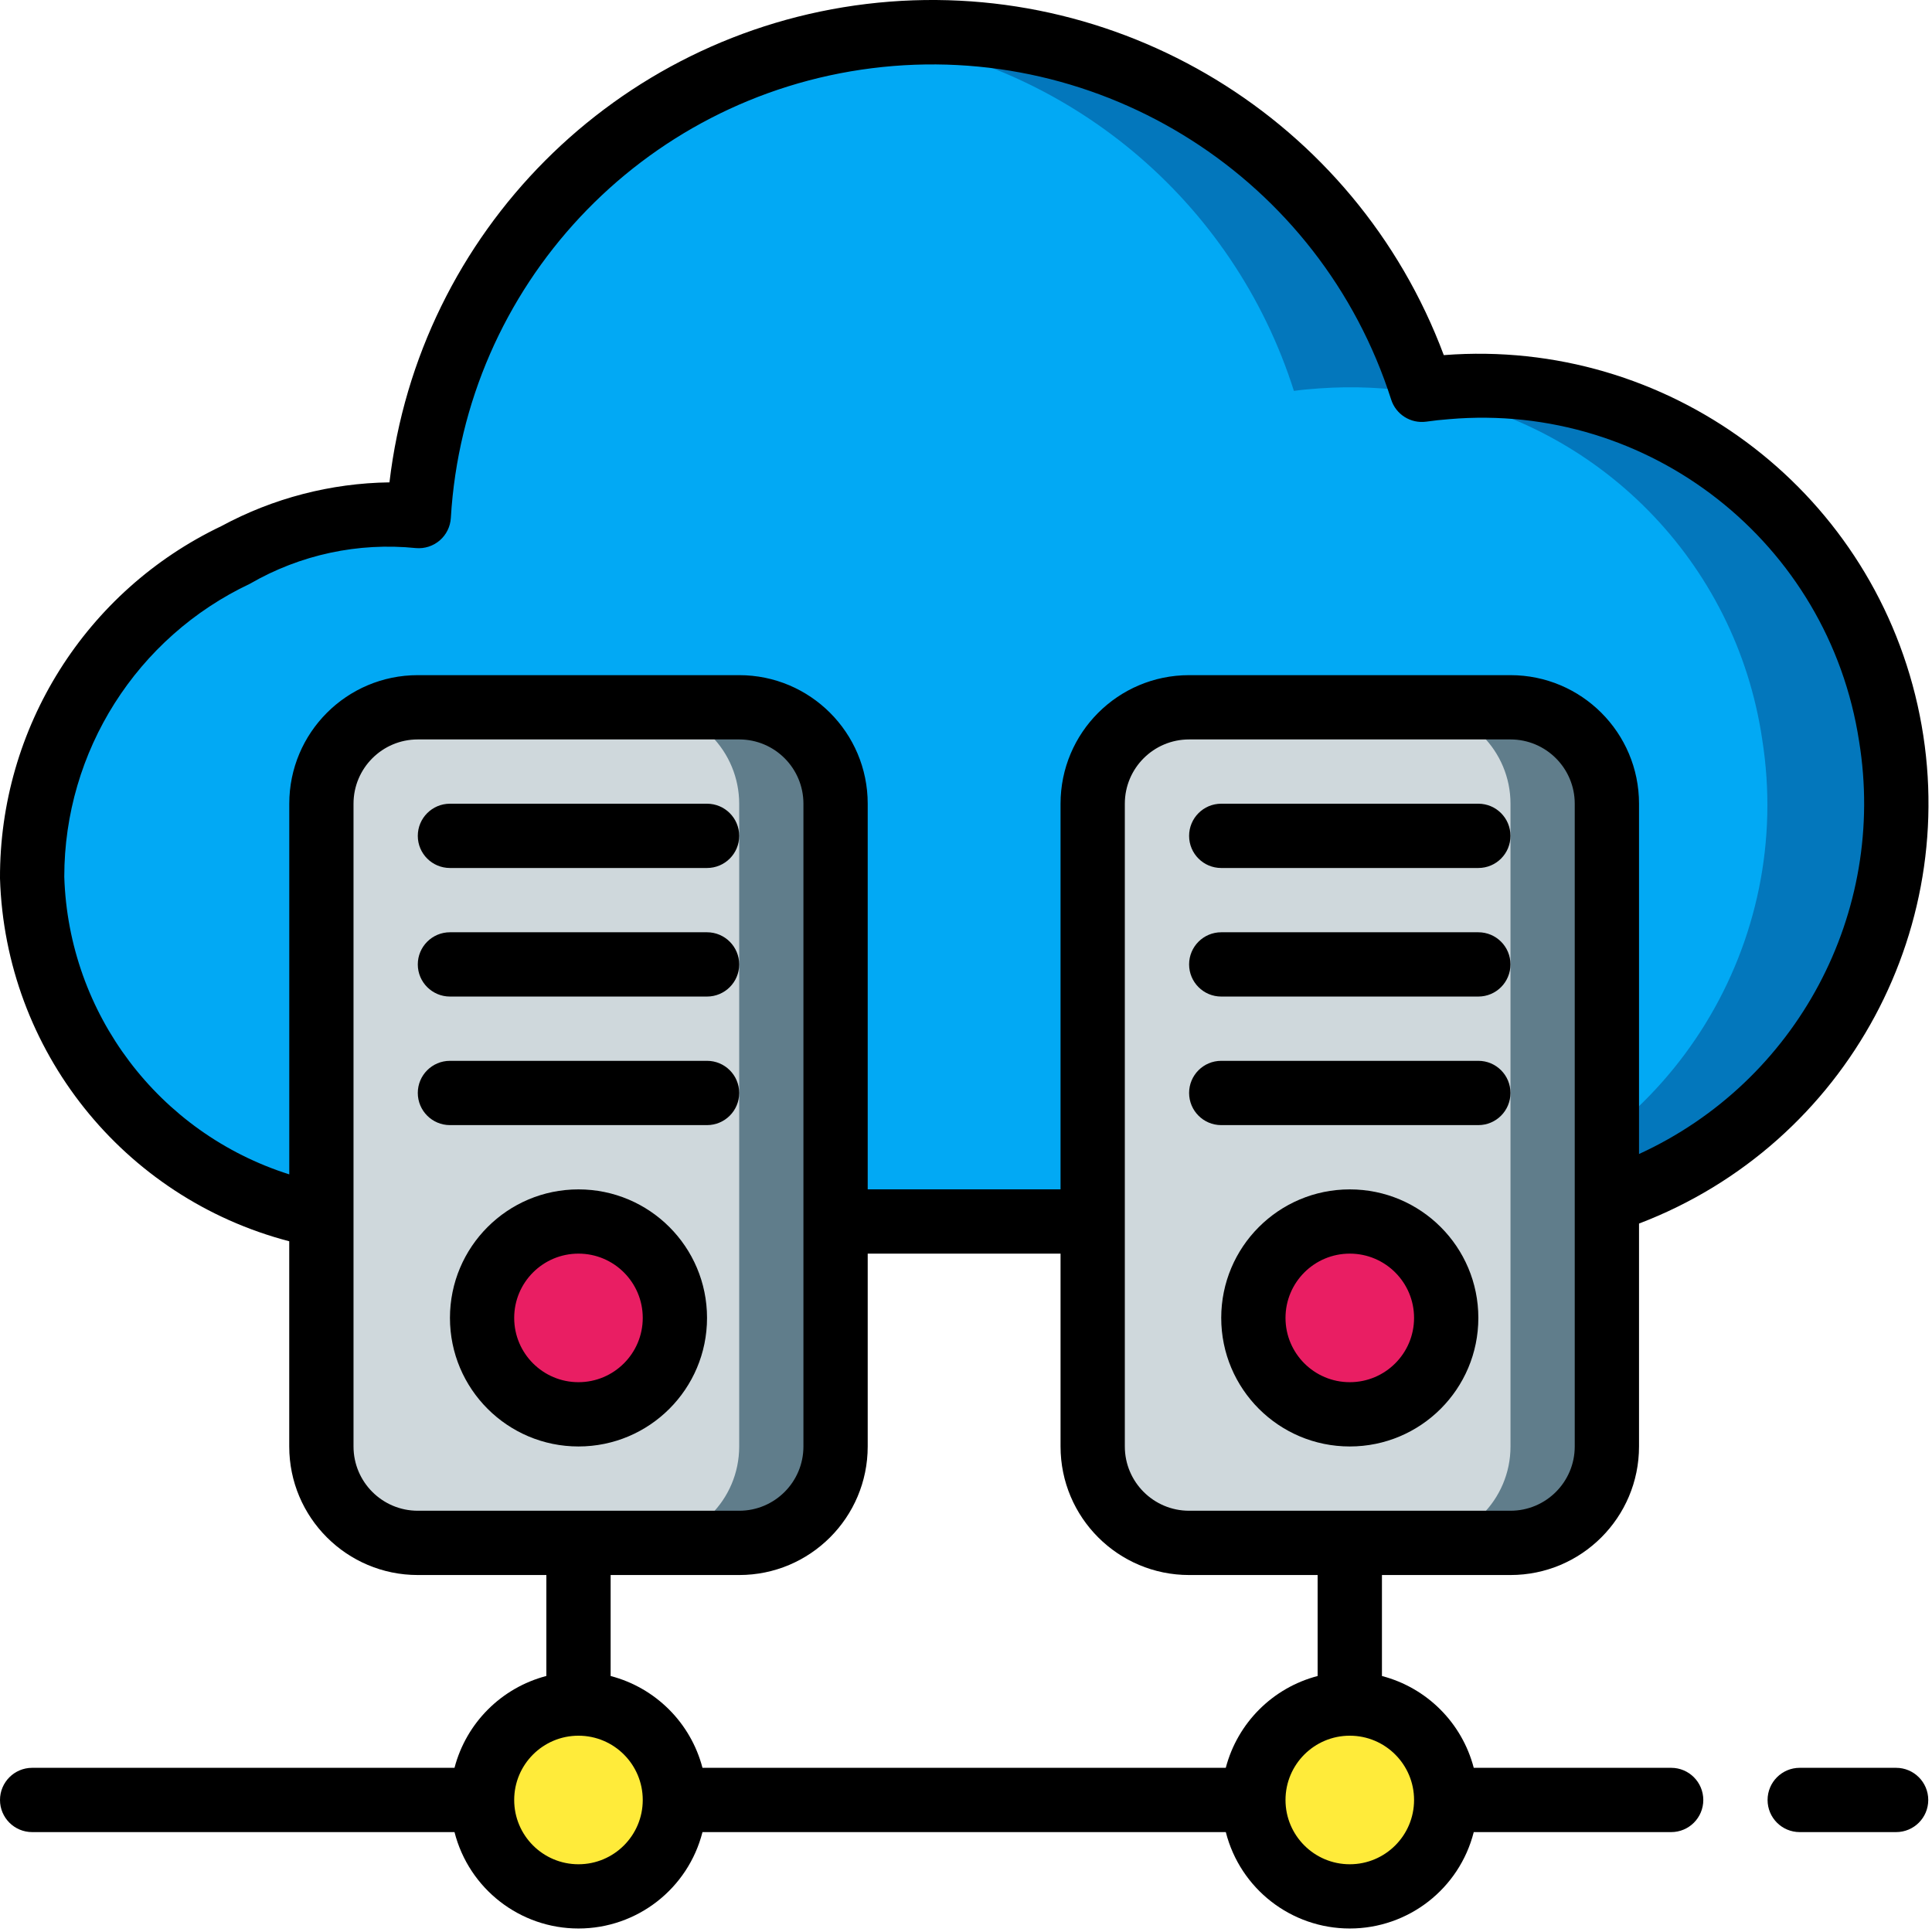
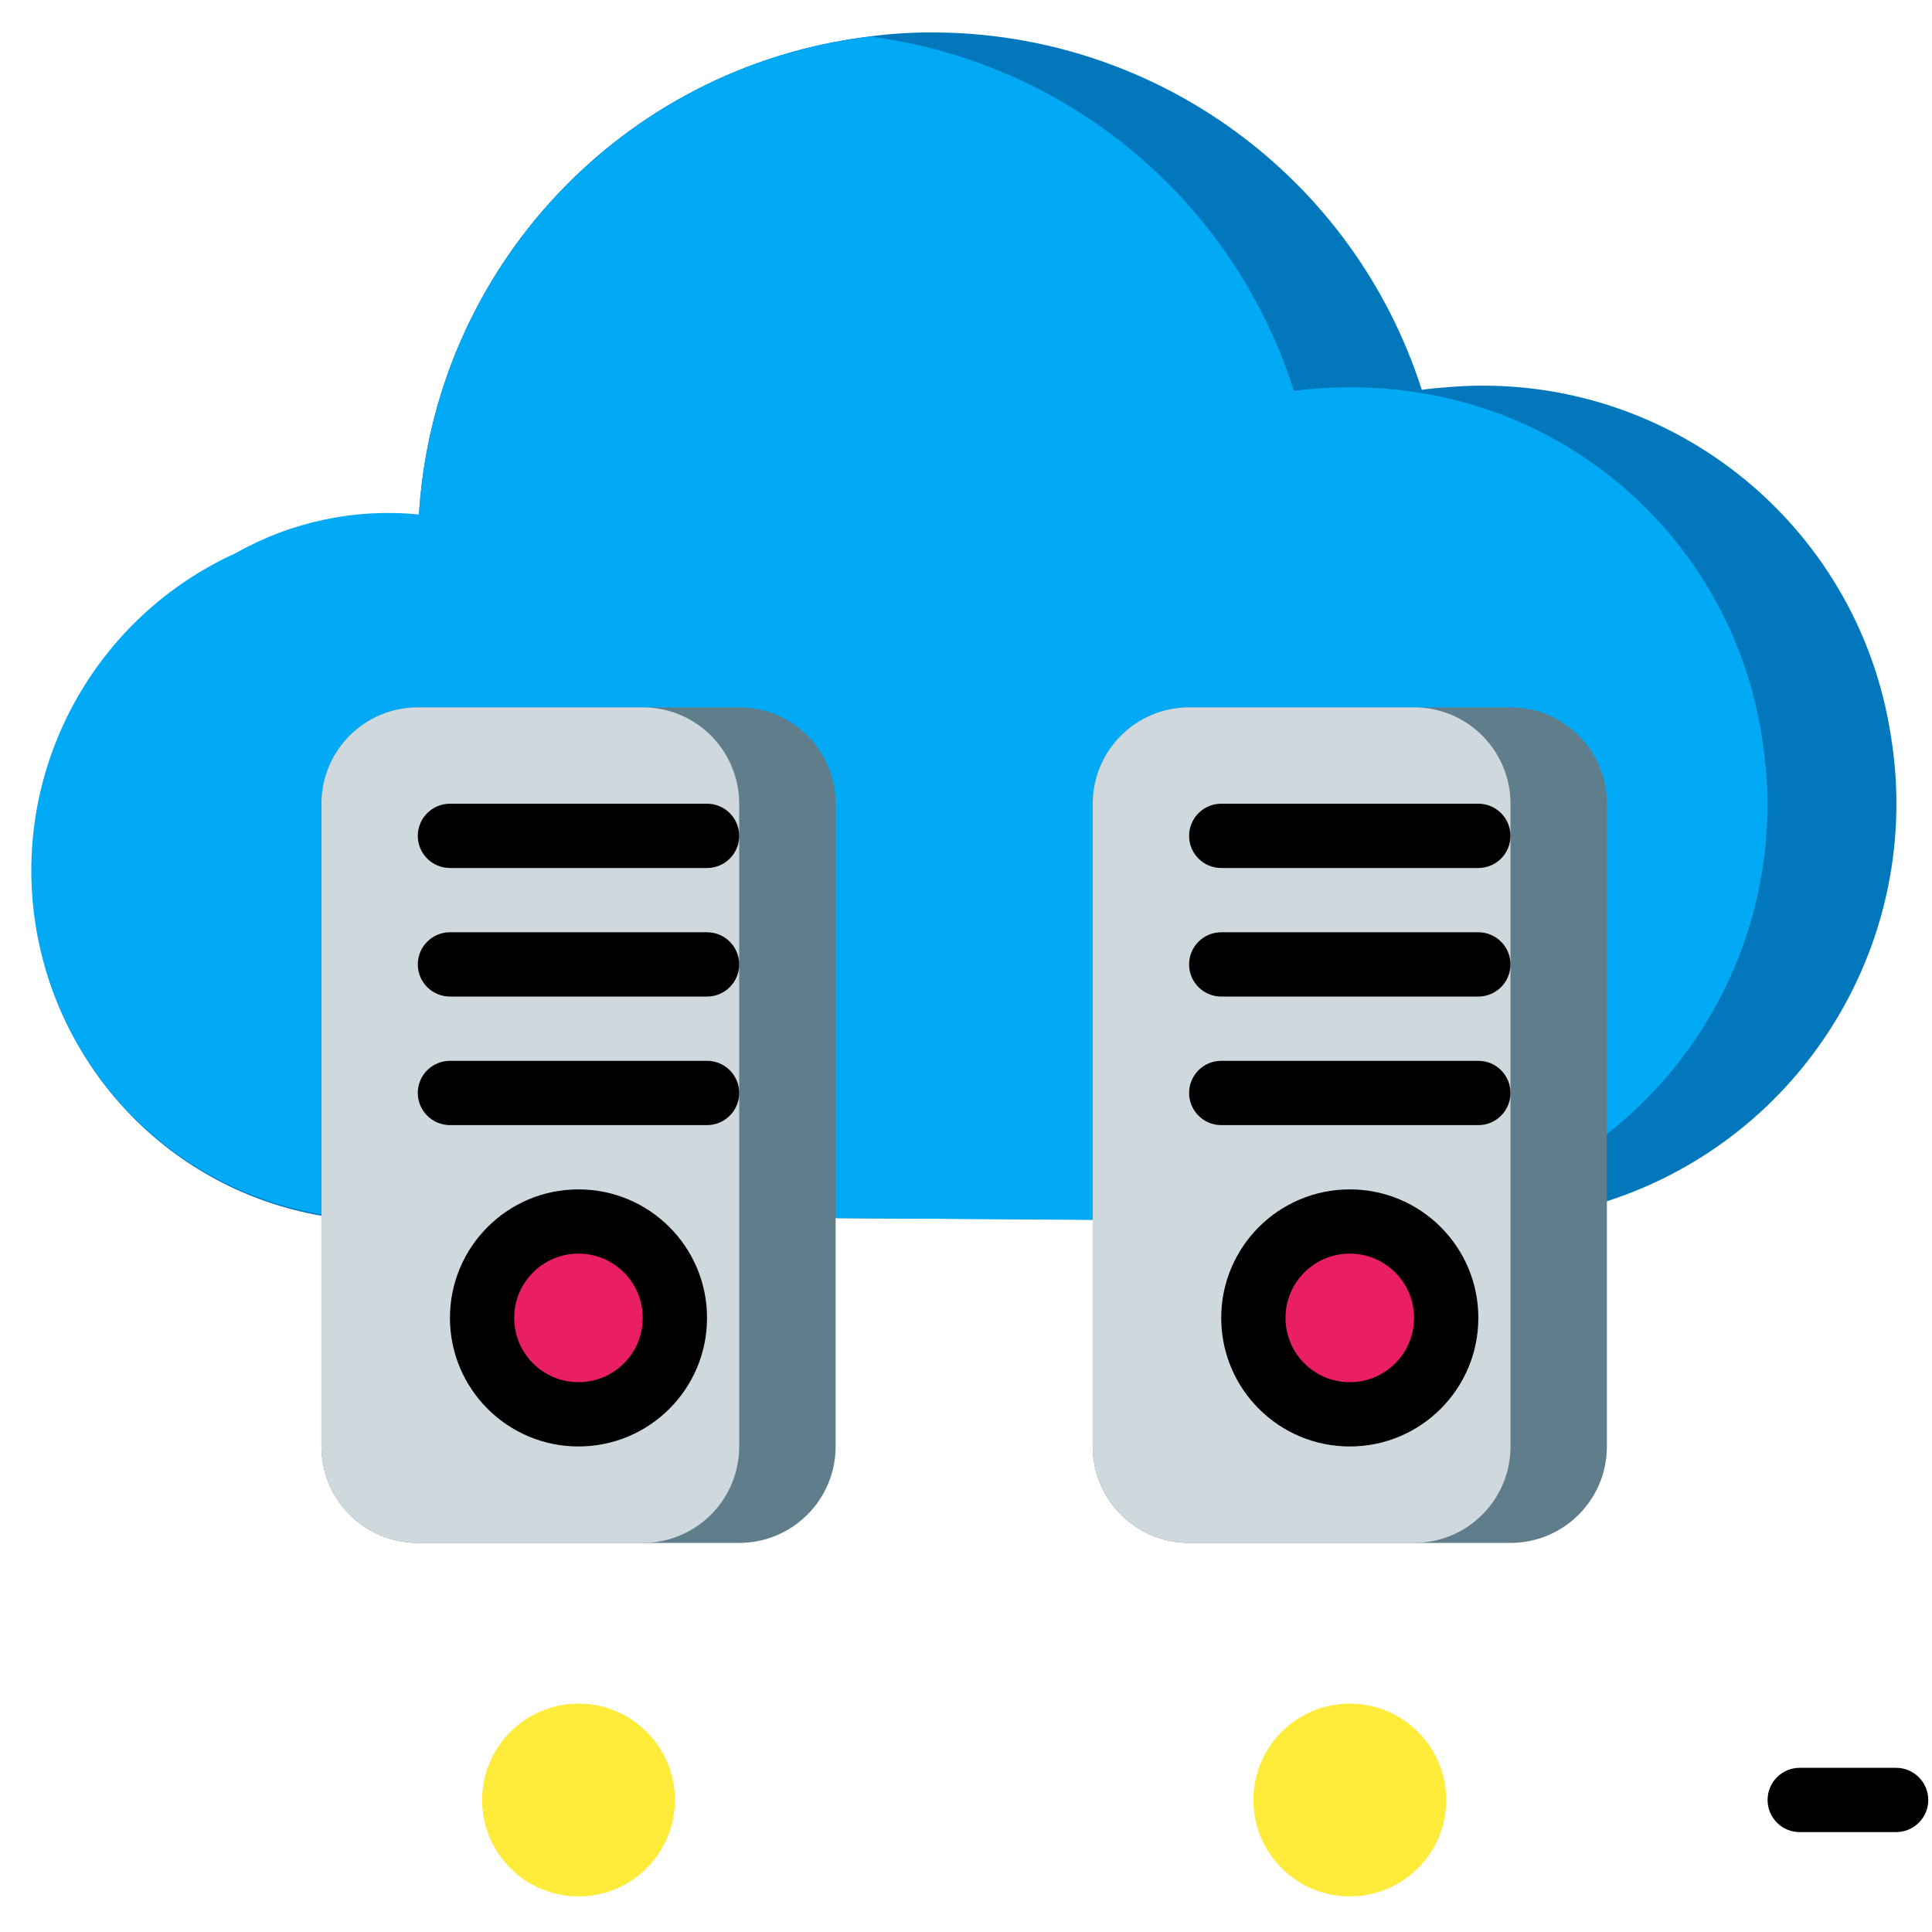
<svg xmlns="http://www.w3.org/2000/svg" width="48px" height="48px" viewBox="0 0 48 48" version="1.1">
  <title>ExtDatabases</title>
  <desc>Created with Sketch.</desc>
  <defs />
  <g id="Page-1" stroke="none" stroke-width="1" fill="none" fill-rule="evenodd">
    <g id="OCCRPMainPage01A" transform="translate(-337, -581)" fill-rule="nonzero">
      <g id="ExtDatabases" transform="translate(337, 581)">
        <g id="Group" transform="translate(0.749, 0.749)">
          <path d="M39.174,29.096 L36.779,29.599 L33.657,29.583 L7.236,29.456 C3.495,28.808 0.611,25.799 0.122,22.033 C-0.368,18.268 1.652,14.622 5.104,13.04 C6.485,12.255 8.075,11.918 9.656,12.074 C10.015,5.927 14.715,0.915 20.826,0.161 C21.35,0.09 21.878,0.055 22.407,0.057 C27.962,0.056 32.881,3.645 34.575,8.936 C34.783,8.904 34.99,8.888 35.198,8.872 C40.589,8.401 45.419,12.2 46.232,17.551 C47.054,22.615 44.055,27.52 39.174,29.096 Z" id="Shape" fill="#0377BC" />
          <path d="M35.94,29.136 L33.616,29.615 L7.196,29.416 C3.454,28.759 0.577,25.741 0.098,21.973 C-0.38,18.204 1.652,14.563 5.11,12.992 C6.492,12.21 8.081,11.875 9.661,12.034 C10.041,5.89 14.755,0.894 20.866,0.159 C25.789,0.798 29.896,4.231 31.398,8.963 C31.606,8.932 31.813,8.917 32.021,8.901 C32.876,8.839 33.736,8.879 34.583,9.02 C38.966,9.745 42.38,13.216 43.031,17.611 C43.838,22.677 40.826,27.573 35.94,29.136 Z" id="Shape" fill="#02A9F4" />
          <g transform="translate(7.205, 16.749)" fill="#607D8B" id="Shape">
            <path d="M12.807,2.471 L12.807,18.44 C12.807,19.763 11.734,20.835 10.411,20.835 L2.403,20.835 C1.089,20.822 0.032,19.754 0.032,18.44 L0.032,2.471 C0.032,1.148 1.104,0.076 2.427,0.076 L10.411,0.076 C11.734,0.076 12.807,1.148 12.807,2.471 Z" />
            <path d="M21.59,0.076 L29.574,0.076 C30.897,0.076 31.969,1.148 31.969,2.471 L31.969,18.44 C31.969,19.763 30.897,20.835 29.574,20.835 L21.59,20.835 C20.267,20.835 19.194,19.763 19.194,18.44 L19.194,2.471 C19.194,1.148 20.267,0.076 21.59,0.076 Z" />
          </g>
          <g transform="translate(7.205, 16.749)" fill="#CFD8DC" id="Shape">
            <path d="M10.411,2.471 L10.411,18.44 C10.411,19.763 9.339,20.835 8.016,20.835 L2.403,20.835 C1.089,20.822 0.032,19.754 0.032,18.44 L0.032,2.471 C0.032,1.148 1.104,0.076 2.427,0.076 L8.016,0.076 C8.651,0.076 9.261,0.328 9.71,0.777 C10.159,1.227 10.411,1.836 10.411,2.471 Z" />
            <path d="M29.574,2.471 L29.574,18.44 C29.574,19.763 28.501,20.835 27.179,20.835 L21.59,20.835 C20.267,20.835 19.194,19.763 19.194,18.44 L19.194,2.471 C19.194,1.148 20.267,0.076 21.59,0.076 L27.203,0.076 C28.516,0.089 29.574,1.158 29.574,2.471 Z" />
          </g>
          <g transform="translate(11.228, 41.544)" fill="#FFEB3A" id="Oval">
            <circle cx="2.396" cy="2.428" r="2.395" />
            <circle cx="21.558" cy="2.428" r="2.395" />
          </g>
          <g transform="translate(11.228, 29.567)" fill="#E91E63" id="Oval">
            <circle cx="2.396" cy="2.428" r="2.395" />
            <circle cx="21.558" cy="2.428" r="2.395" />
          </g>
        </g>
        <g id="Group" fill="#000000">
          <path d="M47.108,43.921 L44.713,43.921 C44.272,43.921 43.915,44.279 43.915,44.72 C43.915,45.161 44.272,45.518 44.713,45.518 L47.108,45.518 C47.549,45.518 47.907,45.161 47.907,44.72 C47.907,44.279 47.549,43.921 47.108,43.921 Z" id="Shape" />
          <path d="M11.179,21.565 L17.566,21.565 C18.007,21.565 18.365,21.208 18.365,20.767 C18.365,20.326 18.007,19.968 17.566,19.968 L11.179,19.968 C10.738,19.968 10.38,20.326 10.38,20.767 C10.38,21.208 10.738,21.565 11.179,21.565 Z" id="Shape" />
          <path d="M11.179,24.759 L17.566,24.759 C18.007,24.759 18.365,24.401 18.365,23.961 C18.365,23.52 18.007,23.162 17.566,23.162 L11.179,23.162 C10.738,23.162 10.38,23.52 10.38,23.961 C10.38,24.401 10.738,24.759 11.179,24.759 Z" id="Shape" />
          <path d="M17.566,27.953 C18.007,27.953 18.365,27.595 18.365,27.154 C18.365,26.713 18.007,26.356 17.566,26.356 L11.179,26.356 C10.738,26.356 10.38,26.713 10.38,27.154 C10.38,27.595 10.738,27.953 11.179,27.953 L17.566,27.953 Z" id="Shape" />
          <path d="M17.566,32.743 C17.566,30.979 16.136,29.55 14.372,29.55 C12.609,29.55 11.179,30.979 11.179,32.743 C11.179,34.507 12.609,35.937 14.372,35.937 C16.136,35.937 17.566,34.507 17.566,32.743 Z M12.775,32.743 C12.775,31.861 13.49,31.146 14.372,31.146 C15.254,31.146 15.969,31.861 15.969,32.743 C15.969,33.625 15.254,34.34 14.372,34.34 C13.49,34.34 12.775,33.625 12.775,32.743 Z" id="Shape" />
          <path d="M36.729,19.968 L30.341,19.968 C29.9,19.968 29.543,20.326 29.543,20.767 C29.543,21.208 29.9,21.565 30.341,21.565 L36.729,21.565 C37.17,21.565 37.527,21.208 37.527,20.767 C37.527,20.326 37.17,19.968 36.729,19.968 Z" id="Shape" />
          <path d="M36.729,23.162 L30.341,23.162 C29.9,23.162 29.543,23.52 29.543,23.96 C29.543,24.401 29.9,24.759 30.341,24.759 L36.729,24.759 C37.17,24.759 37.527,24.401 37.527,23.96 C37.527,23.519 37.17,23.162 36.729,23.162 Z" id="Shape" />
          <path d="M36.729,26.356 L30.341,26.356 C29.9,26.356 29.543,26.713 29.543,27.154 C29.543,27.595 29.9,27.953 30.341,27.953 L36.729,27.953 C37.17,27.953 37.527,27.595 37.527,27.154 C37.527,26.713 37.17,26.356 36.729,26.356 Z" id="Shape" />
          <path d="M33.535,29.55 C31.771,29.55 30.341,30.979 30.341,32.743 C30.341,34.507 31.771,35.937 33.535,35.937 C35.299,35.937 36.729,34.507 36.729,32.743 C36.729,30.979 35.299,29.55 33.535,29.55 Z M33.535,34.34 C32.653,34.34 31.938,33.625 31.938,32.743 C31.938,31.861 32.653,31.146 33.535,31.146 C34.417,31.146 35.132,31.861 35.132,32.743 C35.132,33.625 34.417,34.34 33.535,34.34 Z" id="Shape" />
-           <path d="M11.292,43.921 L0.799,43.921 C0.358,43.921 0,44.279 0,44.72 C0,45.161 0.358,45.518 0.799,45.518 L11.292,45.518 C11.651,46.927 12.919,47.913 14.372,47.913 C15.826,47.913 17.094,46.927 17.453,45.518 L30.455,45.518 C30.813,46.927 32.081,47.913 33.535,47.913 C34.989,47.913 36.257,46.927 36.615,45.518 L41.52,45.518 C41.961,45.518 42.318,45.161 42.318,44.72 C42.318,44.279 41.961,43.921 41.52,43.921 L36.615,43.921 C36.323,42.804 35.451,41.932 34.334,41.64 L34.334,39.131 L37.527,39.131 C39.291,39.131 40.721,37.701 40.721,35.937 L40.721,30.399 C45.908,28.42 48.855,22.933 47.641,17.516 C46.426,12.099 41.418,8.396 35.882,8.822 L35.87,8.822 C33.677,2.953 27.75,-0.652 21.529,0.098 C15.309,0.849 10.41,5.761 9.676,11.984 C8.217,12.004 6.784,12.377 5.5,13.071 C2.127,14.679 -0.015,18.089 0,21.825 C0.131,26.091 3.057,29.761 7.186,30.839 L7.186,35.937 C7.186,37.701 8.616,39.131 10.38,39.131 L13.574,39.131 L13.574,41.639 C12.457,41.932 11.584,42.804 11.292,43.921 Z M14.372,46.317 C13.49,46.317 12.775,45.602 12.775,44.72 C12.775,43.838 13.49,43.123 14.372,43.123 C15.254,43.123 15.969,43.838 15.969,44.72 C15.969,45.602 15.254,46.317 14.372,46.317 Z M35.132,44.72 C35.132,45.602 34.417,46.317 33.535,46.317 C32.653,46.317 31.938,45.602 31.938,44.72 C31.938,43.838 32.653,43.123 33.535,43.123 C34.417,43.123 35.132,43.838 35.132,44.72 Z M39.124,35.937 C39.124,36.819 38.409,37.534 37.527,37.534 L29.543,37.534 C28.661,37.534 27.946,36.819 27.946,35.937 L27.946,19.968 C27.946,19.086 28.661,18.371 29.543,18.371 L37.527,18.371 C38.409,18.371 39.124,19.086 39.124,19.968 L39.124,35.937 Z M1.597,21.782 C1.597,18.667 3.395,15.831 6.212,14.502 C7.459,13.78 8.901,13.471 10.334,13.617 C10.549,13.636 10.762,13.567 10.926,13.426 C11.089,13.285 11.188,13.084 11.201,12.868 C11.542,7.111 15.938,2.415 21.66,1.695 C27.383,0.974 32.806,4.434 34.563,9.927 C34.681,10.297 35.048,10.528 35.433,10.476 C35.623,10.449 35.813,10.428 36.004,10.414 C40.978,9.983 45.434,13.484 46.189,18.419 C46.883,22.678 44.644,26.875 40.721,28.671 L40.721,19.968 C40.721,18.204 39.291,16.774 37.527,16.774 L29.543,16.774 C27.779,16.774 26.349,18.204 26.349,19.968 L26.349,29.549 L21.558,29.549 L21.558,19.968 C21.558,18.204 20.128,16.774 18.365,16.774 L10.38,16.774 C8.616,16.774 7.187,18.204 7.187,19.968 L7.187,29.177 C3.942,28.149 1.702,25.184 1.597,21.782 Z M8.783,35.937 L8.783,19.968 C8.783,19.086 9.498,18.371 10.38,18.371 L18.365,18.371 C19.247,18.371 19.961,19.086 19.961,19.968 L19.961,35.937 C19.961,36.819 19.247,37.534 18.365,37.534 L10.38,37.534 C9.498,37.534 8.783,36.819 8.783,35.937 Z M18.365,39.131 C20.128,39.131 21.558,37.701 21.558,35.937 L21.558,31.146 L26.349,31.146 L26.349,35.937 C26.349,37.701 27.779,39.131 29.543,39.131 L32.736,39.131 L32.736,41.64 C31.619,41.932 30.747,42.804 30.454,43.921 L17.453,43.921 C17.161,42.804 16.288,41.932 15.171,41.64 L15.171,39.131 L18.365,39.131 Z" id="Shape" />
        </g>
      </g>
    </g>
  </g>
</svg>